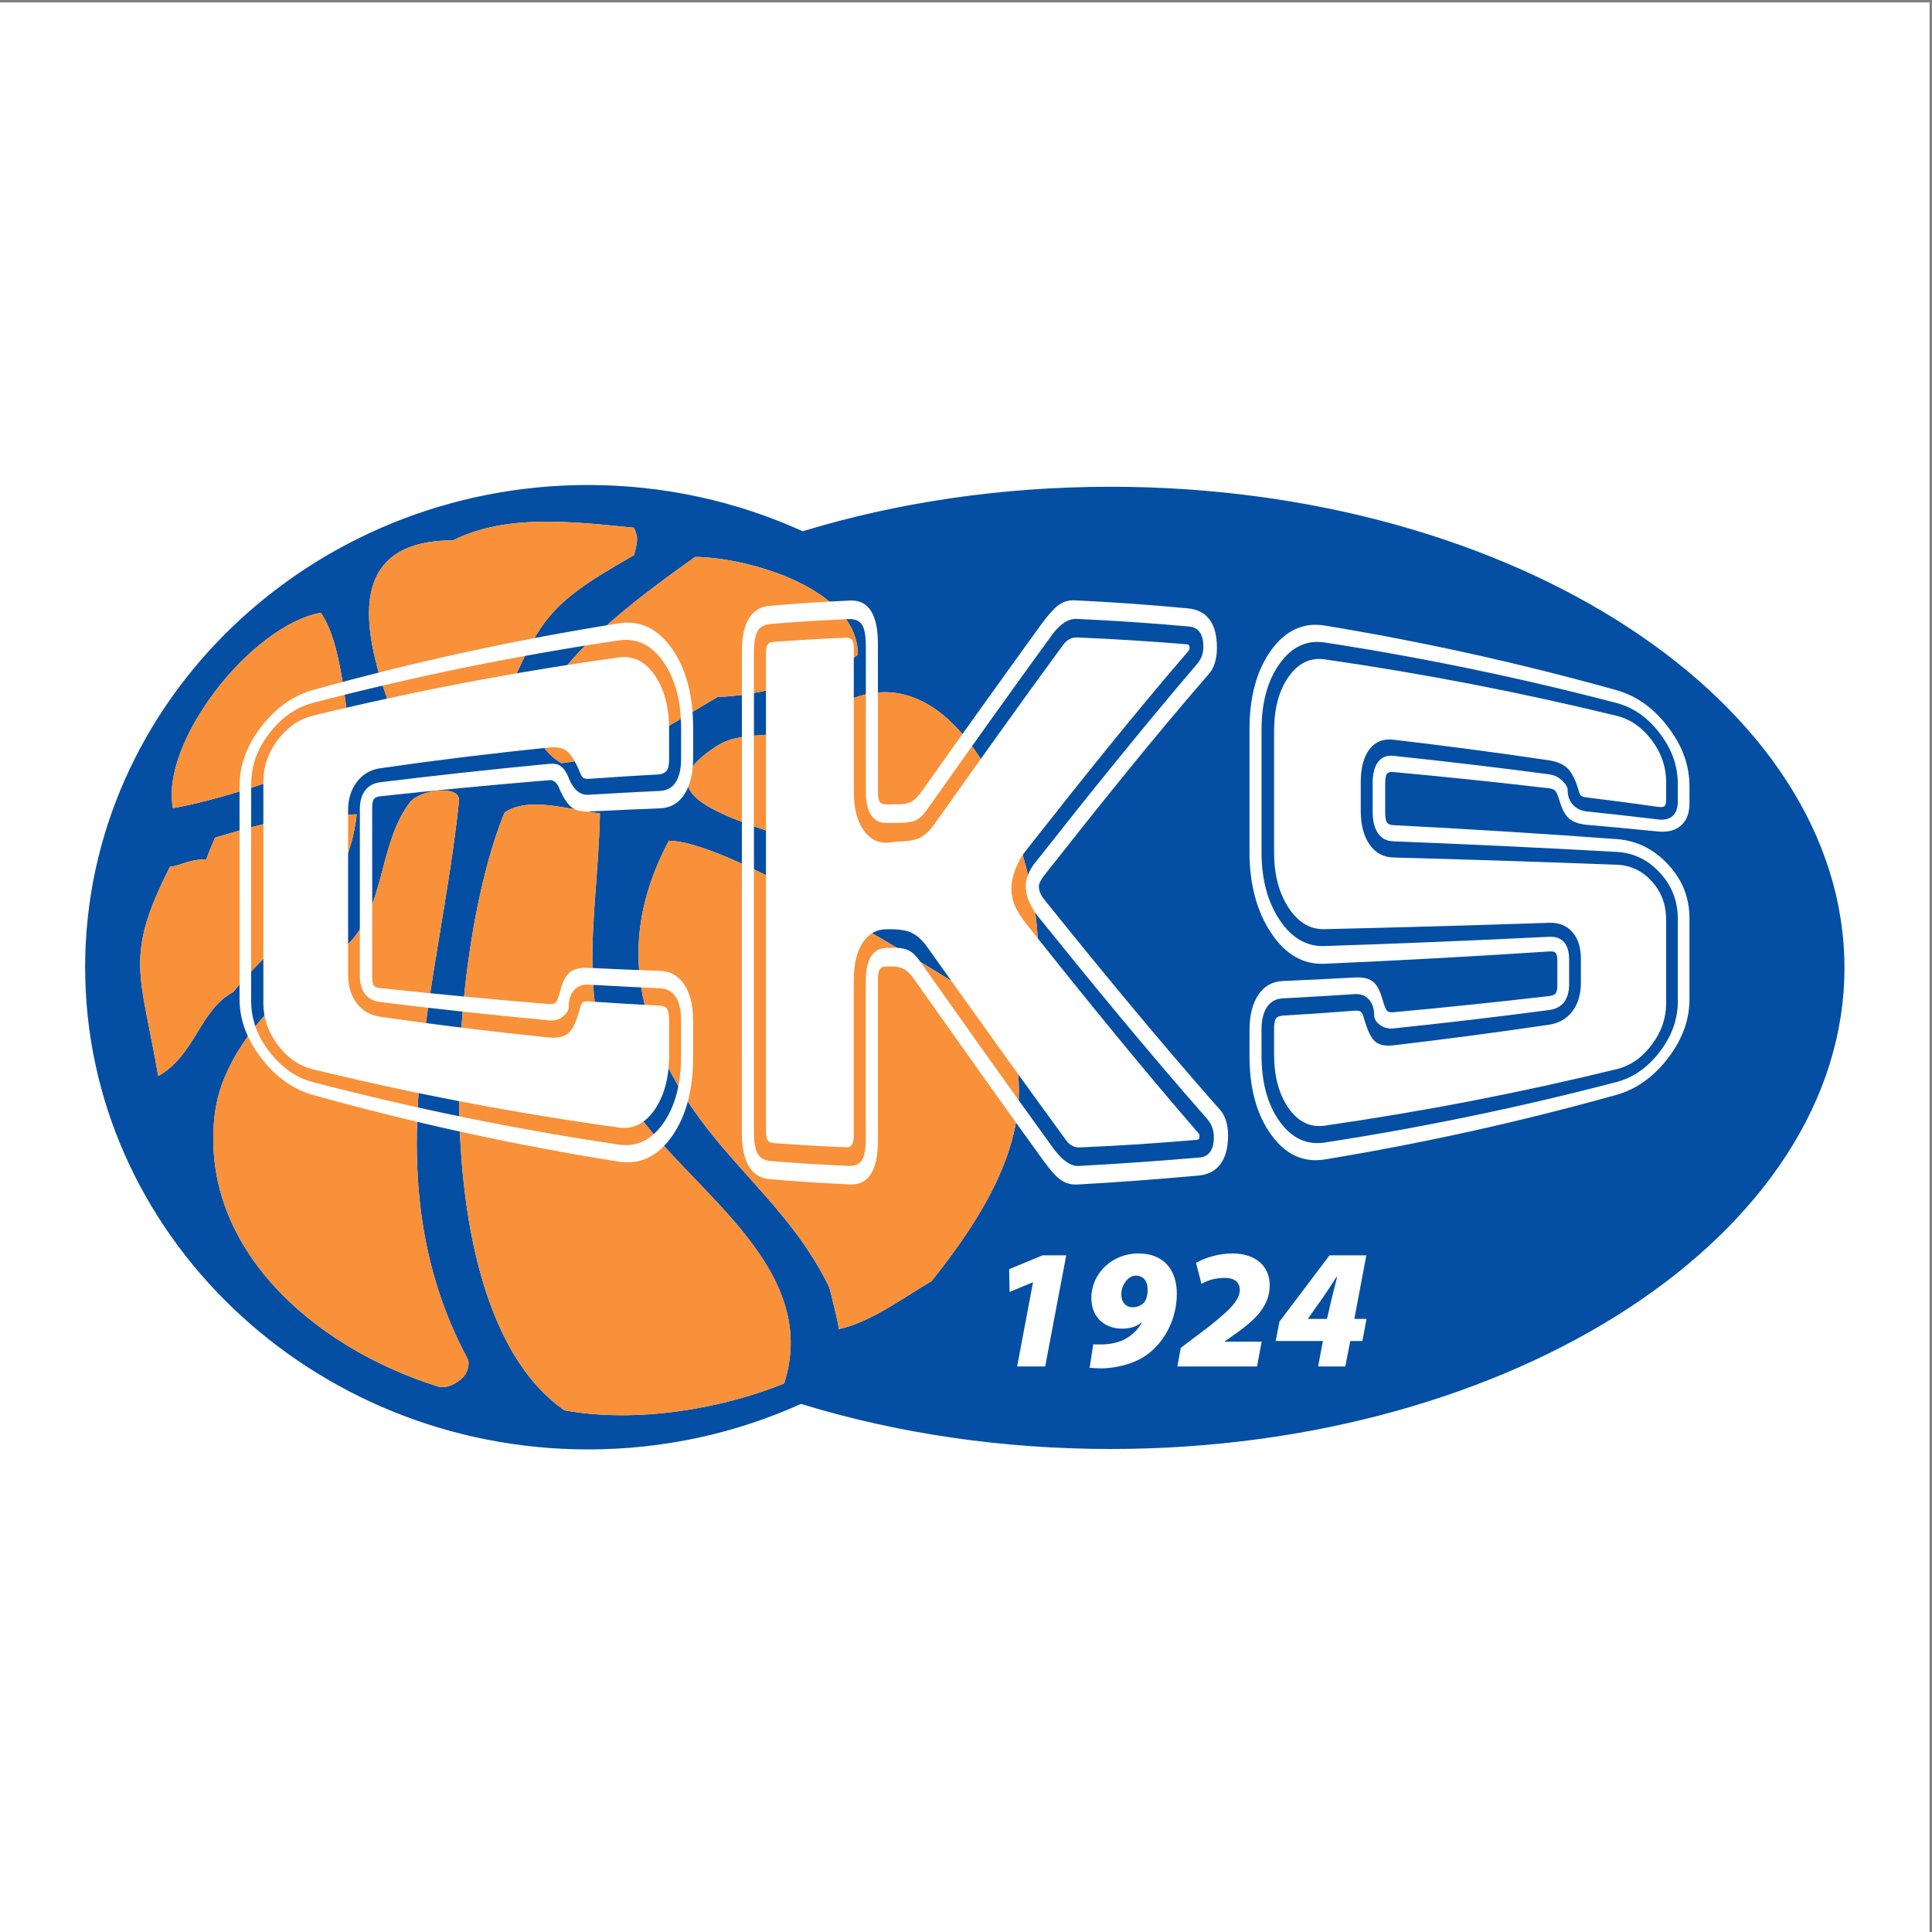
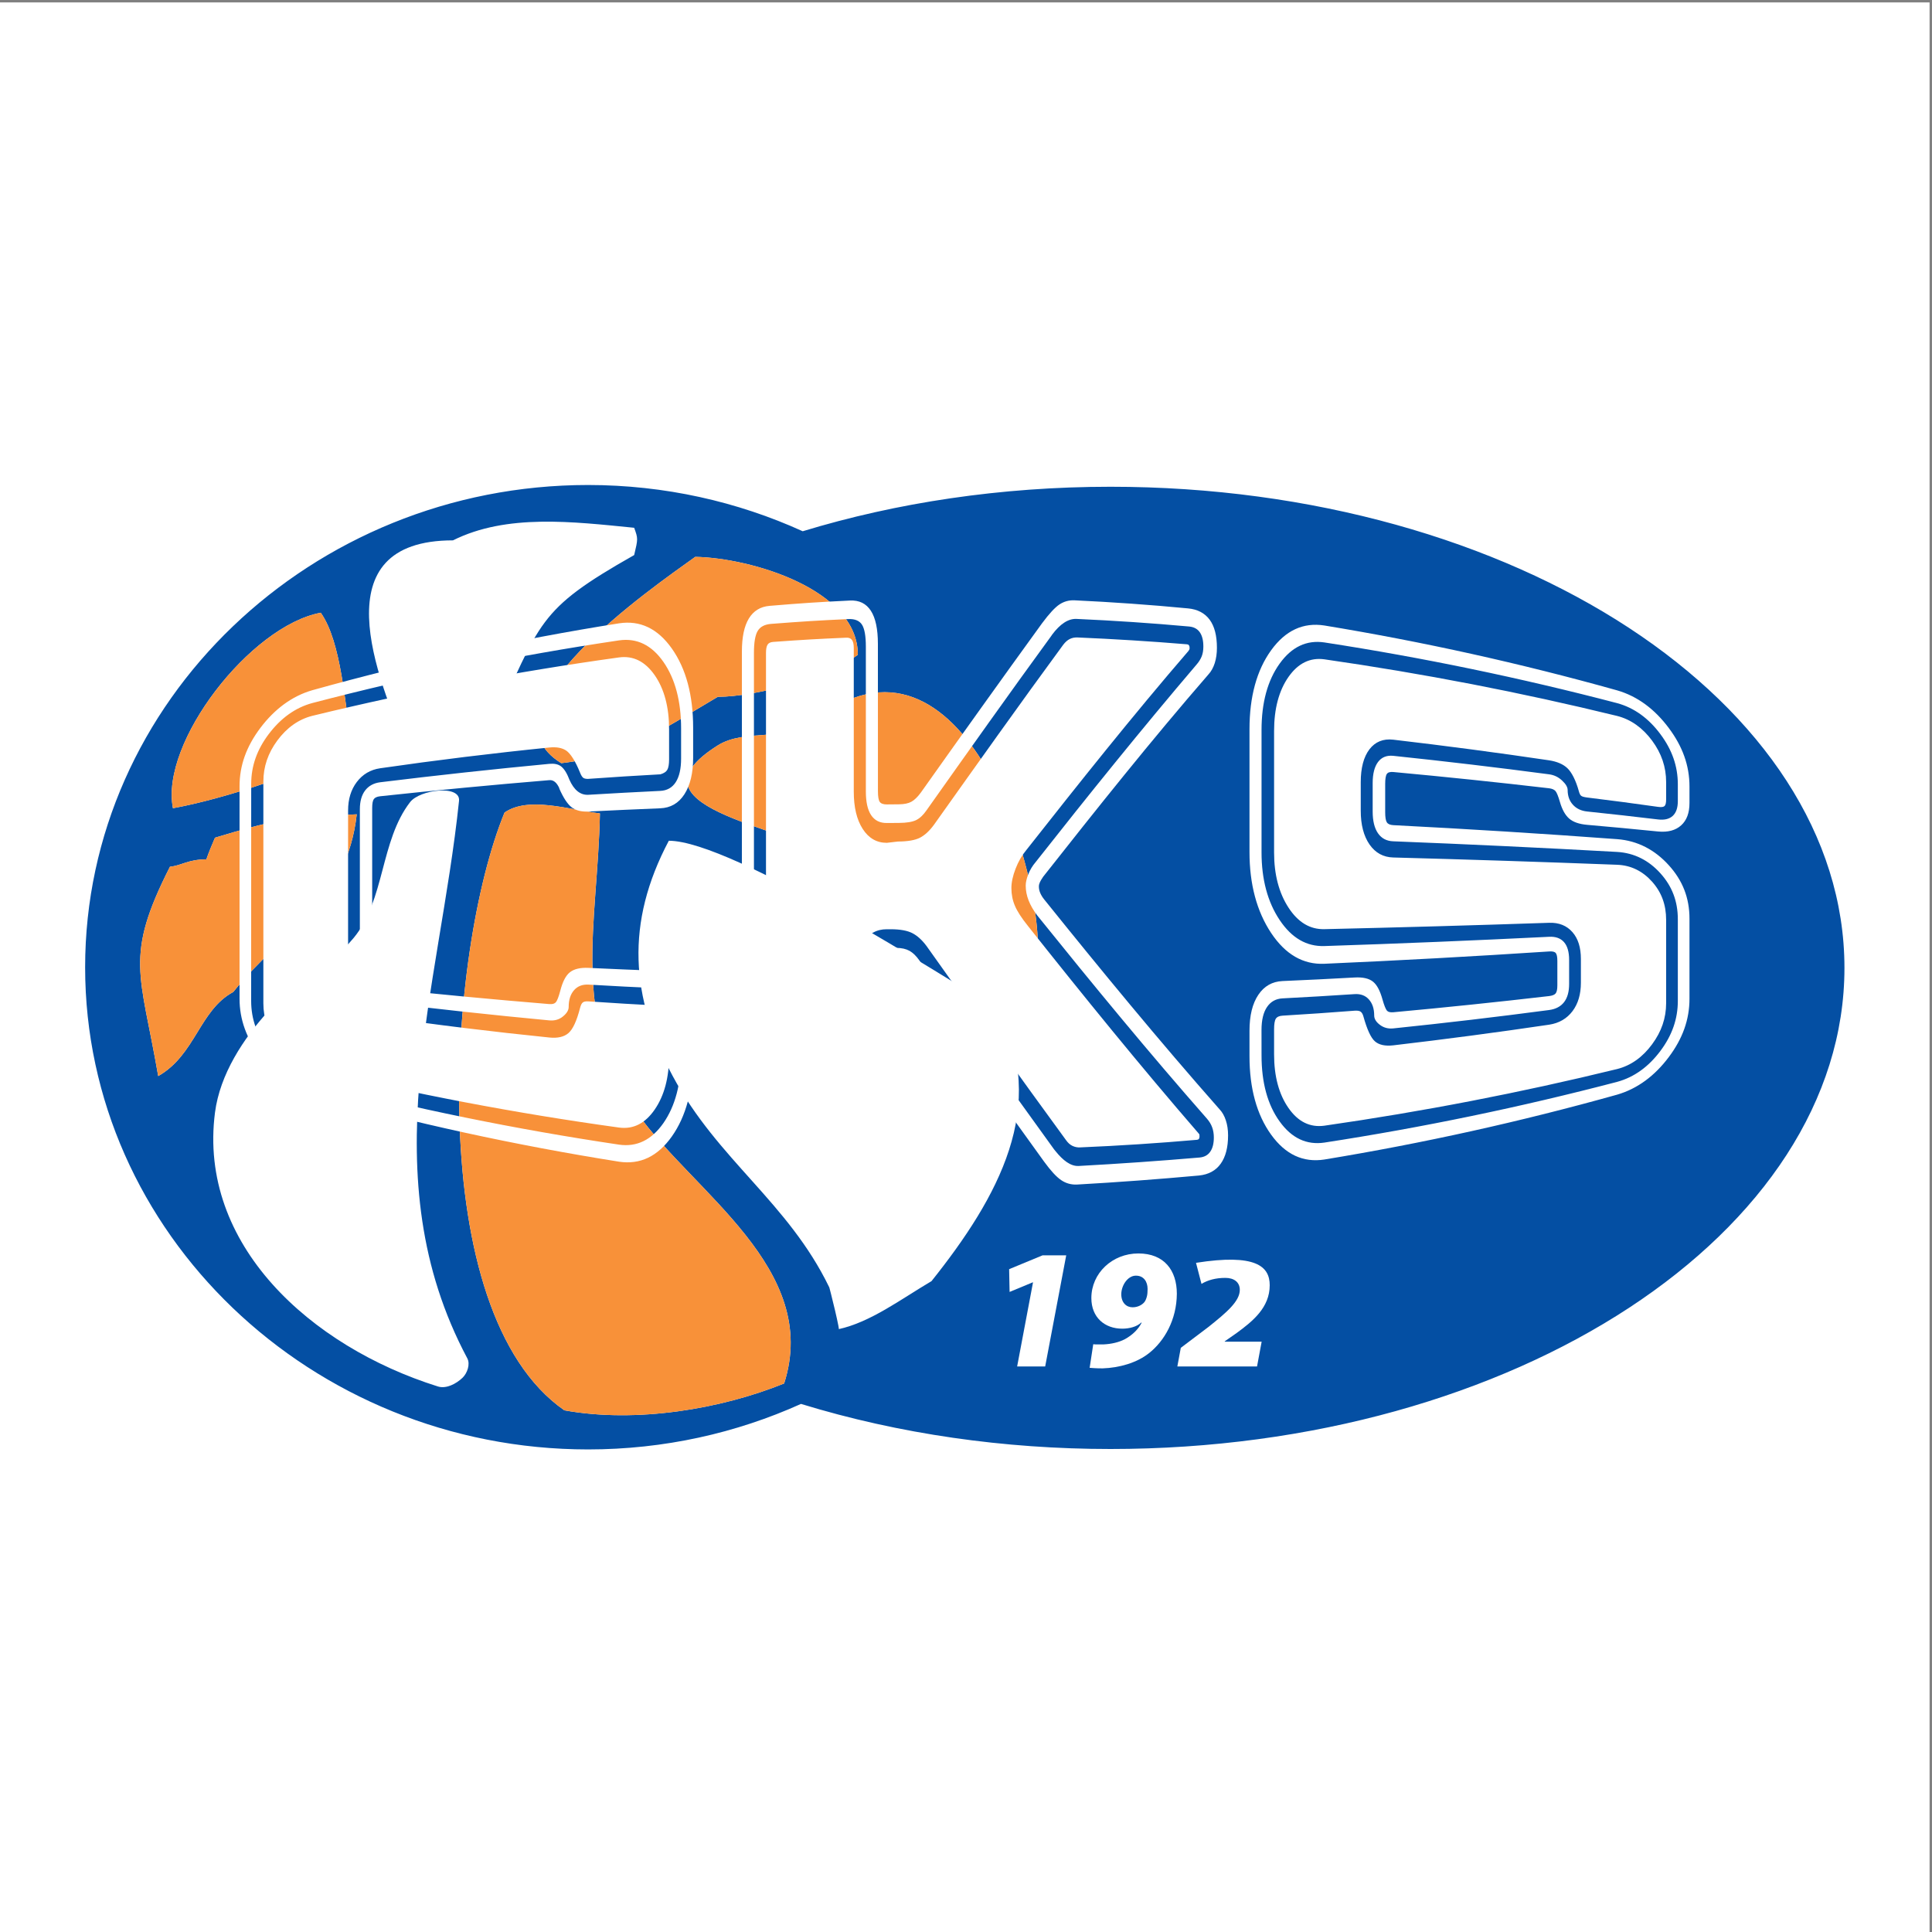
<svg xmlns="http://www.w3.org/2000/svg" width="193pt" height="193pt" viewBox="0 0 193 193" version="1.1">
  <rect x="0" y="0" width="193" height="193" fill="#808080" stroke="none" />
  <g id="surface1">
    <path style=" stroke:none;fill-rule:evenodd;fill:rgb(100%,100%,100%);fill-opacity:1;" d="M 0 0.242 L 192.758 0.242 L 192.758 193 L 0 193 L 0 0.242 " />
    <path style=" stroke:none;fill-rule:nonzero;fill:rgb(1.599%,31%,63.899%);fill-opacity:1;" d="M 103.578 96.676 C 103.461 97.508 101.902 97.676 101.195 97.281 C 90.516 91.32 91.406 89.863 83.789 85.762 C 77.66 82.469 62.098 80.516 71.707 74.461 C 74.453 72.73 78.645 74.168 81.32 72.035 C 96.121 60.246 104.797 87.785 103.578 96.676 Z M 93.055 127.98 C 89.98 129.797 86.949 132.094 83.746 132.785 C 84.078 133.449 82.836 128.492 82.836 128.59 C 78.719 120.102 71.703 115.883 67.203 107.496 C 62.969 99.609 62.465 92.203 66.812 83.988 C 73.18 83.988 94.703 97.844 99.68 100.832 C 104.832 110.441 99.723 119.625 93.055 127.98 Z M 78.332 138.203 C 72.043 140.75 63.602 142.191 56.379 140.887 C 42.176 131.012 44.688 95.074 50.402 81.172 C 52.785 79.523 56.77 80.871 59.93 81.258 C 59.711 92.301 56.934 101.691 63.609 111.137 C 69.25 119.117 82.012 126.727 78.332 138.203 Z M 46.203 137.637 C 45.578 138.234 44.57 138.77 43.734 138.5 C 31.008 134.504 19.77 124.324 21.477 111.137 C 21.973 107.316 24.301 103.75 26.891 100.918 C 29.48 98.078 32.777 96.777 35.336 93.688 C 38.465 89.898 37.977 84.004 40.965 80.133 C 41.941 78.863 46.027 78.367 45.855 80.004 C 43.879 98.945 36.992 117.5 46.68 135.688 C 46.996 136.281 46.68 137.18 46.203 137.637 Z M 15.805 107.496 C 14.031 97.195 12.387 95.633 16.977 86.586 C 18.188 86.453 18.793 85.848 20.613 85.848 C 20.871 85.113 21.176 84.379 21.477 83.684 C 27.109 81.996 28.535 81.648 35.637 81.348 C 34.645 90.18 28.578 92.559 23.297 99.098 C 19.918 100.918 19.531 105.375 15.805 107.496 Z M 32.043 61.211 C 34.121 64.156 34.426 70.348 35.16 74.461 C 30.742 77.102 22.301 79.828 17.277 80.738 C 15.98 74.16 25.027 62.508 32.043 61.211 Z M 45.25 53.98 C 50.621 51.297 57.246 52.117 63.352 52.723 C 63.742 53.805 63.742 53.805 63.352 55.449 C 53.562 60.992 54.082 62.078 49.148 72.645 C 45.984 75.152 41.156 75.996 40.746 75.023 C 37.609 67.578 32.043 53.98 45.25 53.98 Z M 85.695 65.41 C 82.578 67.707 75.473 69.609 71.707 69.609 C 65.816 73.074 62.613 75.461 56.074 76.238 C 47.324 70.887 65.297 58.629 69.453 55.629 C 74.934 55.723 85.695 58.832 85.695 65.41 Z M 110.934 48.625 C 99.961 48.625 89.547 50.219 80.188 53.07 C 73.676 50.113 66.41 48.453 58.75 48.449 C 31.074 48.449 8.504 70.09 8.504 96.625 C 8.504 123.156 31.074 144.793 58.75 144.793 C 66.344 144.793 73.551 143.16 80.016 140.246 C 89.844 143.262 100.359 144.75 110.93 144.75 C 151.316 144.75 184.254 123.16 184.254 96.688 C 184.254 70.215 151.316 48.625 110.934 48.625 " />
    <path style=" stroke:none;fill-rule:nonzero;fill:rgb(96.899%,56.898%,22.4%);fill-opacity:1;" d="M 59.93 81.258 C 56.77 80.871 52.785 79.523 50.402 81.172 C 44.688 95.074 42.176 131.012 56.379 140.887 C 63.602 142.191 72.043 140.75 78.332 138.203 C 82.012 126.727 69.25 119.117 63.609 111.137 C 56.934 101.691 59.711 92.301 59.93 81.258 " />
-     <path style=" stroke:none;fill-rule:nonzero;fill:rgb(96.899%,56.898%,22.4%);fill-opacity:1;" d="M 45.855 80.004 C 46.027 78.367 41.941 78.863 40.965 80.133 C 37.977 84.004 38.465 89.898 35.336 93.688 C 32.777 96.777 29.48 98.078 26.891 100.918 C 24.301 103.75 21.973 107.316 21.477 111.137 C 19.77 124.324 31.008 134.504 43.734 138.5 C 44.57 138.77 45.578 138.234 46.203 137.637 C 46.68 137.18 46.996 136.281 46.68 135.688 C 36.992 117.5 43.879 98.945 45.855 80.004 " />
-     <path style=" stroke:none;fill-rule:nonzero;fill:rgb(96.899%,56.898%,22.4%);fill-opacity:1;" d="M 66.812 83.988 C 62.465 92.203 62.969 99.609 67.203 107.496 C 71.703 115.883 78.719 120.102 82.836 128.59 C 82.836 128.492 84.078 133.449 83.746 132.785 C 86.949 132.094 89.98 129.797 93.055 127.98 C 99.723 119.625 104.832 110.441 99.68 100.832 C 94.703 97.844 73.18 83.988 66.812 83.988 " />
    <path style=" stroke:none;fill-rule:nonzero;fill:rgb(96.899%,56.898%,22.4%);fill-opacity:1;" d="M 23.297 99.098 C 28.578 92.559 34.645 90.18 35.637 81.348 C 28.535 81.648 27.109 81.996 21.477 83.684 C 21.176 84.379 20.871 85.113 20.613 85.848 C 18.793 85.848 18.188 86.453 16.977 86.586 C 12.387 95.633 14.031 97.195 15.805 107.496 C 19.531 105.375 19.918 100.918 23.297 99.098 " />
    <path style=" stroke:none;fill-rule:nonzero;fill:rgb(96.899%,56.898%,22.4%);fill-opacity:1;" d="M 81.32 72.035 C 78.645 74.168 74.453 72.73 71.707 74.461 C 62.098 80.516 77.66 82.469 83.789 85.762 C 91.406 89.863 90.516 91.32 101.195 97.281 C 101.902 97.676 103.461 97.508 103.578 96.676 C 104.797 87.785 96.121 60.246 81.32 72.035 " />
    <path style=" stroke:none;fill-rule:nonzero;fill:rgb(96.899%,56.898%,22.4%);fill-opacity:1;" d="M 35.16 74.461 C 34.426 70.348 34.121 64.156 32.043 61.211 C 25.027 62.508 15.98 74.16 17.277 80.738 C 22.301 79.828 30.742 77.102 35.16 74.461 " />
    <path style=" stroke:none;fill-rule:nonzero;fill:rgb(96.899%,56.898%,22.4%);fill-opacity:1;" d="M 56.074 76.238 C 62.613 75.461 65.816 73.074 71.707 69.609 C 75.473 69.609 82.578 67.707 85.695 65.41 C 85.695 58.832 74.934 55.723 69.453 55.629 C 65.297 58.629 47.324 70.887 56.074 76.238 " />
-     <path style=" stroke:none;fill-rule:nonzero;fill:rgb(96.899%,56.898%,22.4%);fill-opacity:1;" d="M 49.148 72.645 C 54.082 62.078 53.562 60.992 63.352 55.449 C 63.742 53.805 63.742 53.805 63.352 52.723 C 57.246 52.117 50.621 51.297 45.25 53.98 C 32.043 53.98 37.609 67.578 40.746 75.023 C 41.156 75.996 45.984 75.152 49.148 72.645 " />
    <path style=" stroke:none;fill-rule:nonzero;fill:rgb(100%,100%,100%);fill-opacity:1;" d="M 31.203 71.508 C 41.344 69.039 51.52 67.102 61.855 65.672 C 63.262 65.488 64.441 66.074 65.402 67.449 C 66.359 68.824 66.84 70.641 66.84 72.863 C 66.84 74.062 66.84 74.66 66.84 75.855 C 66.84 76.352 66.777 76.699 66.66 76.902 C 66.539 77.105 66.312 77.254 65.973 77.352 C 63.094 77.512 61.656 77.602 58.785 77.805 C 58.566 77.816 58.395 77.785 58.277 77.711 C 58.16 77.629 58.051 77.453 57.949 77.195 C 57.473 76.008 56.98 75.266 56.566 74.984 C 56.152 74.703 55.594 74.602 54.883 74.672 C 49.234 75.242 43.598 75.934 37.98 76.746 C 37 76.887 36.223 77.355 35.641 78.121 C 35.062 78.887 34.773 79.828 34.773 80.961 C 34.773 86.426 34.773 91.891 34.773 97.352 C 34.773 98.508 35.059 99.453 35.629 100.207 C 36.199 100.961 36.98 101.422 37.98 101.566 C 43.598 102.383 49.234 103.07 54.883 103.645 C 55.711 103.727 56.344 103.582 56.781 103.207 C 57.223 102.832 57.613 101.988 57.949 100.68 C 58.016 100.414 58.105 100.234 58.215 100.145 C 58.324 100.055 58.516 100.016 58.785 100.035 C 61.645 100.227 63.078 100.312 65.949 100.465 C 66.285 100.484 66.52 100.594 66.648 100.793 C 66.773 100.996 66.84 101.355 66.84 101.871 C 66.84 103.301 66.84 104.02 66.84 105.449 C 66.84 107.648 66.359 109.457 65.398 110.848 C 64.441 112.234 63.262 112.824 61.855 112.641 C 51.52 111.215 41.344 109.277 31.203 106.805 C 29.809 106.453 28.645 105.602 27.711 104.336 C 26.777 103.066 26.309 101.715 26.309 100.223 C 26.309 92.848 26.309 85.469 26.309 78.09 C 26.309 76.578 26.777 75.227 27.711 73.965 C 28.645 72.707 29.809 71.859 31.203 71.508 Z M 31.203 70.23 C 29.477 70.695 28.027 71.77 26.852 73.324 C 25.676 74.879 25.094 76.512 25.094 78.316 C 25.094 85.543 25.094 92.77 25.09 99.996 C 25.09 101.801 25.676 103.434 26.852 104.988 C 28.027 106.543 29.477 107.617 31.203 108.086 C 41.332 110.73 51.504 112.809 61.855 114.348 C 63.617 114.594 65.09 113.883 66.27 112.195 C 67.449 110.504 68.039 108.266 68.039 105.539 C 68.039 104.098 68.039 103.379 68.039 101.941 C 68.039 100.926 67.859 100.141 67.504 99.594 C 67.148 99.043 66.629 98.758 65.949 98.727 C 63.078 98.598 61.645 98.523 58.785 98.359 C 58.176 98.328 57.695 98.516 57.34 98.922 C 56.984 99.332 56.809 99.887 56.809 100.594 C 56.809 100.914 56.617 101.23 56.238 101.539 C 55.859 101.852 55.406 101.98 54.883 101.934 C 49.238 101.402 43.609 100.793 37.98 100.102 C 37.309 100.02 36.805 99.746 36.461 99.297 C 36.121 98.848 35.949 98.242 35.949 97.477 C 35.949 91.93 35.949 86.387 35.949 80.84 C 35.949 80.051 36.125 79.43 36.473 78.969 C 36.824 78.508 37.328 78.227 37.98 78.145 C 43.609 77.453 49.238 76.84 54.883 76.305 C 55.355 76.262 55.73 76.336 56.012 76.531 C 56.289 76.73 56.582 77.133 56.809 77.715 C 56.828 77.762 56.852 77.824 56.883 77.895 C 57.336 78.906 57.957 79.445 58.785 79.395 C 61.645 79.227 63.078 79.148 65.949 79.008 C 66.629 78.977 67.148 78.688 67.504 78.137 C 67.859 77.586 68.039 76.797 68.039 75.781 C 68.039 74.578 68.039 73.98 68.039 72.777 C 68.039 70.047 67.449 67.809 66.27 66.117 C 65.09 64.43 63.617 63.723 61.855 63.969 C 51.504 65.504 41.332 67.582 31.203 70.23 Z M 69.242 72.691 C 69.242 73.898 69.242 74.504 69.242 75.711 C 69.242 77.23 68.949 78.445 68.371 79.344 C 67.793 80.242 66.984 80.707 65.949 80.746 C 63.078 80.863 61.645 80.93 58.785 81.07 C 58.074 81.105 57.512 80.961 57.098 80.641 C 56.684 80.32 56.277 79.695 55.871 78.773 C 55.871 78.758 55.871 78.75 55.871 78.734 C 55.617 78.168 55.289 77.902 54.883 77.934 C 49.238 78.402 43.609 78.938 37.98 79.543 C 37.664 79.578 37.449 79.676 37.344 79.828 C 37.234 79.984 37.18 80.281 37.18 80.715 C 37.18 86.344 37.18 91.973 37.18 97.602 C 37.18 98.012 37.23 98.289 37.332 98.434 C 37.43 98.578 37.645 98.668 37.98 98.707 C 43.609 99.309 49.238 99.84 54.883 100.305 C 55.188 100.328 55.402 100.266 55.531 100.117 C 55.656 99.969 55.812 99.578 55.973 98.961 C 56.199 98.09 56.508 97.465 56.922 97.133 C 57.336 96.801 57.957 96.648 58.785 96.688 C 61.645 96.82 63.078 96.879 65.949 96.988 C 66.984 97.027 67.793 97.488 68.371 98.383 C 68.949 99.281 69.242 100.492 69.242 102.008 C 69.242 103.453 69.242 104.176 69.242 105.621 C 69.242 108.863 68.531 111.527 67.113 113.531 C 65.695 115.531 63.941 116.359 61.855 116.051 C 51.484 114.406 41.32 112.188 31.203 109.363 C 29.145 108.77 27.418 107.453 26.02 105.598 C 24.625 103.742 23.93 101.848 23.93 99.773 C 23.93 92.695 23.93 85.617 23.93 78.539 C 23.93 76.449 24.625 74.551 26.02 72.703 C 27.418 70.855 29.145 69.543 31.203 68.949 C 41.32 66.129 51.484 63.91 61.855 62.266 C 63.941 61.953 65.695 62.781 67.113 64.785 C 68.531 66.789 69.242 69.453 69.242 72.691 " />
    <path style=" stroke:none;fill-rule:nonzero;fill:rgb(100%,100%,100%);fill-opacity:1;" d="M 85.289 79.082 C 85.289 80.645 85.586 81.887 86.184 82.812 C 86.781 83.738 87.586 84.199 88.594 84.195 C 89.035 84.145 89.254 84.117 89.695 84.066 C 90.68 84.062 91.418 83.934 91.902 83.684 C 92.387 83.434 92.852 83.004 93.297 82.395 C 97.574 76.379 101.844 70.355 106.215 64.406 C 106.418 64.141 106.633 63.949 106.863 63.836 C 107.094 63.719 107.355 63.668 107.645 63.68 C 111.293 63.836 114.941 64.062 118.578 64.363 C 118.664 64.371 118.727 64.402 118.77 64.461 C 118.812 64.52 118.836 64.598 118.836 64.707 C 118.836 64.785 118.828 64.84 118.82 64.867 C 118.812 64.891 118.781 64.941 118.73 65.02 C 113.141 71.5 107.812 78.203 102.516 84.93 C 102.082 85.449 101.73 86.066 101.453 86.781 C 101.176 87.496 101.035 88.141 101.035 88.715 C 101.035 89.348 101.152 89.941 101.387 90.488 C 101.617 91.035 102.055 91.711 102.691 92.504 C 108.25 99.512 113.875 106.449 119.727 113.211 C 119.777 113.262 119.809 113.305 119.816 113.344 C 119.824 113.383 119.828 113.445 119.828 113.523 C 119.828 113.629 119.809 113.711 119.766 113.77 C 119.723 113.824 119.66 113.855 119.574 113.863 C 115.688 114.203 111.797 114.457 107.898 114.621 C 107.629 114.637 107.371 114.582 107.133 114.469 C 106.895 114.355 106.68 114.164 106.492 113.895 C 101.793 107.469 97.168 100.988 92.555 94.5 C 92.113 93.906 91.645 93.48 91.148 93.223 C 90.656 92.965 89.938 92.832 89.004 92.828 C 88.84 92.828 88.758 92.828 88.594 92.828 C 87.57 92.824 86.762 93.277 86.172 94.184 C 85.582 95.094 85.285 96.332 85.285 97.91 C 85.285 103.09 85.285 108.27 85.285 113.449 C 85.285 113.859 85.227 114.16 85.105 114.348 C 84.988 114.535 84.801 114.621 84.543 114.609 C 81.617 114.48 80.156 114.398 77.234 114.188 C 76.98 114.172 76.797 114.07 76.684 113.887 C 76.574 113.703 76.52 113.398 76.52 112.965 C 76.52 97.051 76.52 81.137 76.52 65.223 C 76.52 64.848 76.57 64.578 76.672 64.406 C 76.777 64.238 76.961 64.145 77.238 64.125 C 80.156 63.914 81.617 63.828 84.543 63.703 C 84.801 63.691 84.988 63.766 85.105 63.926 C 85.227 64.086 85.289 64.355 85.289 64.738 C 85.289 69.52 85.289 74.301 85.289 79.082 Z M 77.031 62.324 C 76.383 62.375 75.934 62.613 75.688 63.035 C 75.438 63.457 75.316 64.188 75.316 65.23 C 75.316 81.168 75.316 97.102 75.316 113.039 C 75.316 114.086 75.438 114.824 75.688 115.258 C 75.934 115.695 76.383 115.941 77.031 115.988 C 80.117 116.23 81.66 116.324 84.746 116.469 C 85.398 116.5 85.852 116.305 86.109 115.891 C 86.363 115.473 86.492 114.73 86.492 113.66 C 86.492 108.414 86.492 103.172 86.492 97.926 C 86.492 96.883 86.668 96.086 87.02 95.539 C 87.367 94.996 87.887 94.707 88.57 94.684 C 88.957 94.688 89.152 94.688 89.539 94.691 C 90.066 94.691 90.508 94.793 90.855 94.984 C 91.203 95.18 91.531 95.5 91.84 95.941 C 96.297 102.25 100.758 108.551 105.289 114.805 C 105.309 114.832 105.355 114.887 105.418 114.965 C 106.195 115.938 106.961 116.512 107.746 116.477 C 111.785 116.258 115.801 115.977 119.828 115.633 C 120.305 115.59 120.664 115.395 120.898 115.051 C 121.137 114.715 121.258 114.238 121.258 113.629 C 121.258 113.262 121.203 112.922 121.09 112.613 C 120.98 112.309 120.805 112.02 120.566 111.746 C 114.738 105.117 109.141 98.309 103.605 91.434 C 103.23 90.938 102.949 90.445 102.754 89.953 C 102.562 89.457 102.465 88.965 102.465 88.469 C 102.465 88.141 102.555 87.758 102.73 87.316 C 102.906 86.879 103.148 86.48 103.453 86.125 C 108.703 79.457 114.02 72.855 119.523 66.398 C 119.762 66.125 119.934 65.848 120.047 65.566 C 120.156 65.285 120.211 64.957 120.211 64.586 C 120.211 63.977 120.094 63.504 119.855 63.16 C 119.617 62.82 119.262 62.629 118.785 62.586 C 115.043 62.246 111.297 61.996 107.543 61.828 C 106.723 61.789 105.906 62.32 105.086 63.422 C 105.066 63.453 105.055 63.469 105.035 63.504 C 100.82 69.277 96.688 75.113 92.555 80.949 C 92.23 81.422 91.883 81.746 91.508 81.93 C 91.133 82.109 90.562 82.203 89.797 82.207 C 89.316 82.211 89.074 82.211 88.594 82.215 C 87.895 82.223 87.371 81.957 87.02 81.426 C 86.668 80.895 86.496 80.105 86.496 79.062 C 86.492 74.246 86.496 69.43 86.496 64.609 C 86.496 63.543 86.367 62.805 86.109 62.402 C 85.852 62.004 85.398 61.816 84.75 61.844 C 81.66 61.988 80.117 62.086 77.031 62.324 Z M 88.594 80.359 C 89.074 80.352 89.316 80.352 89.797 80.348 C 90.324 80.344 90.742 80.258 91.047 80.09 C 91.352 79.922 91.668 79.613 91.992 79.172 C 96 73.52 100.02 67.883 104.09 62.273 C 104.805 61.309 105.391 60.676 105.84 60.379 C 106.293 60.082 106.793 59.945 107.34 59.969 C 111.125 60.148 114.906 60.414 118.68 60.777 C 119.637 60.867 120.355 61.25 120.84 61.906 C 121.324 62.562 121.566 63.496 121.566 64.711 C 121.566 65.266 121.496 65.773 121.352 66.234 C 121.203 66.695 120.996 67.074 120.723 67.367 C 115.008 73.949 109.582 80.766 104.191 87.605 C 104.176 87.637 104.156 87.664 104.141 87.691 C 103.934 87.984 103.781 88.277 103.781 88.555 C 103.781 88.773 103.824 88.988 103.91 89.191 C 103.996 89.395 104.121 89.609 104.293 89.828 C 110.008 96.938 115.789 103.969 121.824 110.809 C 122.102 111.102 122.312 111.473 122.457 111.918 C 122.605 112.363 122.68 112.863 122.68 113.414 C 122.68 114.621 122.434 115.566 121.945 116.25 C 121.461 116.934 120.734 117.332 119.777 117.43 C 115.715 117.801 111.664 118.102 107.594 118.332 C 107.012 118.359 106.484 118.215 106.008 117.891 C 105.527 117.566 104.961 116.949 104.293 116.031 C 99.902 109.961 95.574 103.844 91.25 97.723 C 90.926 97.277 90.613 96.973 90.305 96.805 C 90 96.637 89.598 96.551 89.105 96.547 C 88.902 96.543 88.801 96.543 88.594 96.543 C 88.238 96.539 88 96.633 87.879 96.824 C 87.762 97.02 87.699 97.391 87.699 97.941 C 87.699 103.277 87.699 108.609 87.699 113.945 C 87.699 115.434 87.465 116.547 86.996 117.281 C 86.523 118.02 85.828 118.367 84.902 118.32 C 81.691 118.164 80.086 118.059 76.879 117.793 C 75.965 117.715 75.273 117.285 74.809 116.508 C 74.344 115.734 74.109 114.625 74.109 113.188 C 74.109 97.152 74.113 81.117 74.113 65.086 C 74.113 63.648 74.344 62.547 74.809 61.785 C 75.273 61.023 75.965 60.598 76.879 60.523 C 80.086 60.254 81.691 60.148 84.902 59.992 C 85.828 59.945 86.523 60.285 86.996 61.012 C 87.465 61.734 87.699 62.84 87.699 64.324 C 87.699 69.23 87.699 74.141 87.703 79.047 C 87.703 79.57 87.762 79.922 87.879 80.098 C 88 80.273 88.238 80.363 88.594 80.359 " />
    <path style=" stroke:none;fill-rule:nonzero;fill:rgb(100%,100%,100%);fill-opacity:1;" d="M 132.297 92.82 C 130.871 92.852 129.676 92.145 128.719 90.672 C 127.758 89.199 127.277 87.352 127.277 85.168 C 127.277 81.121 127.277 77.07 127.277 73.023 C 127.277 70.801 127.758 68.988 128.719 67.617 C 129.68 66.25 130.871 65.672 132.297 65.863 C 142.156 67.281 151.871 69.156 161.547 71.52 C 162.941 71.875 164.105 72.727 165.039 73.988 C 165.977 75.258 166.441 76.617 166.441 78.133 C 166.441 78.82 166.441 79.16 166.441 79.848 C 166.441 80.199 166.391 80.422 166.281 80.523 C 166.176 80.621 165.953 80.648 165.625 80.602 C 162.805 80.207 161.391 80.02 158.551 79.668 C 158.234 79.629 158.031 79.57 157.941 79.488 C 157.848 79.41 157.781 79.258 157.727 79.059 C 157.422 77.941 156.996 77.137 156.578 76.742 C 156.164 76.344 155.551 76.078 154.75 75.953 C 149.566 75.184 144.387 74.5 139.18 73.891 C 138.176 73.777 137.383 74.098 136.801 74.855 C 136.223 75.617 135.934 76.715 135.934 78.133 C 135.934 79.281 135.934 79.852 135.934 81 C 135.934 82.391 136.227 83.516 136.812 84.363 C 137.402 85.207 138.191 85.633 139.18 85.66 C 146.637 85.859 154.094 86.102 161.547 86.387 C 162.941 86.441 164.105 87.031 165.039 88.078 C 165.977 89.129 166.441 90.375 166.441 91.887 C 166.441 95.215 166.441 96.879 166.441 100.207 C 166.441 101.703 165.977 103.051 165.039 104.32 C 164.105 105.59 162.941 106.441 161.547 106.793 C 151.871 109.16 142.156 111.035 132.297 112.453 C 130.871 112.645 129.676 112.066 128.719 110.691 C 127.758 109.316 127.277 107.516 127.277 105.328 C 127.277 104.324 127.277 103.824 127.277 102.82 C 127.277 102.297 127.336 101.945 127.453 101.762 C 127.574 101.582 127.797 101.48 128.117 101.461 C 131.004 101.285 132.445 101.184 135.32 100.965 C 135.605 100.945 135.809 100.977 135.926 101.066 C 136.047 101.152 136.141 101.316 136.203 101.551 C 136.566 102.84 136.941 103.676 137.355 104.031 C 137.766 104.387 138.375 104.516 139.18 104.426 C 144.383 103.816 149.566 103.133 154.75 102.363 C 155.754 102.211 156.531 101.75 157.09 101.008 C 157.648 100.266 157.926 99.324 157.926 98.156 C 157.926 97.215 157.926 96.742 157.926 95.801 C 157.926 94.645 157.645 93.758 157.078 93.113 C 156.512 92.469 155.734 92.148 154.75 92.184 C 147.266 92.438 139.781 92.648 132.297 92.82 Z M 132.297 94.508 C 139.785 94.262 147.27 93.953 154.75 93.582 C 155.398 93.547 155.898 93.727 156.238 94.113 C 156.578 94.5 156.75 95.09 156.75 95.898 C 156.75 96.855 156.75 97.336 156.75 98.293 C 156.75 99.07 156.582 99.672 156.25 100.105 C 155.918 100.539 155.418 100.809 154.75 100.898 C 149.566 101.586 144.383 102.195 139.18 102.734 C 138.672 102.785 138.23 102.668 137.848 102.379 C 137.469 102.094 137.277 101.781 137.277 101.445 C 137.277 100.773 137.102 100.238 136.75 99.844 C 136.402 99.449 135.922 99.27 135.32 99.309 C 132.445 99.496 131.008 99.582 128.117 99.734 C 127.453 99.77 126.938 100.055 126.57 100.598 C 126.203 101.137 126.02 101.906 126.02 102.898 C 126.02 103.91 126.023 104.418 126.023 105.426 C 126.023 108.145 126.625 110.367 127.836 112.035 C 129.039 113.707 130.531 114.398 132.297 114.141 C 142.172 112.621 151.883 110.605 161.547 108.074 C 163.273 107.605 164.715 106.531 165.871 104.98 C 167.031 103.43 167.609 101.797 167.609 99.988 C 167.609 96.727 167.609 95.094 167.609 91.832 C 167.609 90.023 167.031 88.531 165.871 87.242 C 164.715 85.957 163.273 85.207 161.547 85.105 C 154.094 84.688 146.641 84.336 139.18 84.043 C 138.523 84.02 138.016 83.758 137.66 83.246 C 137.305 82.738 137.125 82.008 137.125 81.062 C 137.125 79.926 137.125 79.359 137.125 78.223 C 137.125 77.301 137.305 76.594 137.66 76.121 C 138.016 75.645 138.523 75.441 139.18 75.504 C 144.383 76.051 149.566 76.664 154.75 77.352 C 155.25 77.418 155.684 77.629 156.051 77.977 C 156.418 78.32 156.602 78.633 156.602 78.914 C 156.602 79.504 156.773 79.996 157.125 80.387 C 157.477 80.777 157.953 81.004 158.551 81.066 C 161.391 81.367 162.805 81.523 165.625 81.859 C 166.27 81.938 166.762 81.816 167.102 81.504 C 167.438 81.191 167.609 80.703 167.609 80.031 C 167.609 79.359 167.609 79.023 167.609 78.352 C 167.609 76.535 167.031 74.898 165.871 73.344 C 164.715 71.785 163.273 70.711 161.547 70.242 C 151.883 67.711 142.172 65.695 132.297 64.176 C 130.531 63.918 129.043 64.613 127.836 66.289 C 126.625 67.969 126.023 70.199 126.023 72.926 C 126.023 77 126.023 81.07 126.023 85.145 C 126.023 87.832 126.625 90.105 127.836 91.91 C 129.043 93.715 130.531 94.562 132.297 94.508 Z M 132.297 96.277 C 130.191 96.367 128.418 95.359 126.98 93.199 C 125.543 91.035 124.82 88.32 124.82 85.121 C 124.82 81.027 124.82 76.934 124.82 72.84 C 124.82 69.602 125.543 66.949 126.98 64.961 C 128.418 62.969 130.191 62.16 132.297 62.484 C 142.188 64.113 151.895 66.262 161.547 68.965 C 163.605 69.559 165.324 70.871 166.703 72.723 C 168.086 74.57 168.773 76.473 168.773 78.57 C 168.773 79.23 168.773 79.559 168.773 80.215 C 168.773 81.211 168.496 81.949 167.941 82.449 C 167.391 82.949 166.617 83.16 165.625 83.062 C 162.805 82.781 161.391 82.648 158.551 82.398 C 157.754 82.328 157.152 82.121 156.754 81.773 C 156.352 81.422 156.047 80.863 155.828 80.105 C 155.664 79.539 155.516 79.176 155.391 79.027 C 155.262 78.879 155.051 78.785 154.75 78.746 C 149.566 78.141 144.379 77.602 139.18 77.121 C 138.863 77.094 138.648 77.156 138.539 77.316 C 138.43 77.477 138.375 77.812 138.375 78.316 C 138.375 79.441 138.375 80.008 138.375 81.133 C 138.375 81.637 138.43 81.977 138.539 82.145 C 138.648 82.32 138.863 82.41 139.18 82.43 C 146.645 82.812 154.098 83.277 161.547 83.828 C 163.605 83.984 165.324 84.906 166.703 86.43 C 168.086 87.953 168.773 89.688 168.773 91.777 C 168.773 94.973 168.773 96.57 168.773 99.77 C 168.773 101.859 168.086 103.762 166.703 105.602 C 165.324 107.445 163.605 108.754 161.547 109.352 C 151.895 112.055 142.188 114.203 132.297 115.832 C 130.191 116.156 128.418 115.344 126.98 113.348 C 125.543 111.355 124.82 108.715 124.82 105.516 C 124.82 104.5 124.82 103.992 124.82 102.973 C 124.82 101.453 125.113 100.254 125.703 99.379 C 126.289 98.504 127.098 98.051 128.117 98.004 C 131.004 97.879 132.445 97.805 135.32 97.648 C 136.145 97.602 136.762 97.742 137.164 98.07 C 137.566 98.395 137.867 98.992 138.098 99.816 C 138.27 100.441 138.434 100.828 138.551 100.961 C 138.668 101.094 138.879 101.145 139.18 101.121 C 144.379 100.645 149.566 100.105 154.75 99.504 C 155.082 99.465 155.301 99.371 155.41 99.23 C 155.52 99.086 155.574 98.82 155.574 98.426 C 155.574 97.453 155.574 96.969 155.574 95.996 C 155.574 95.59 155.52 95.324 155.41 95.199 C 155.305 95.074 155.082 95.023 154.75 95.047 C 147.27 95.539 139.785 95.949 132.297 96.277 " />
    <path style=" stroke:none;fill-rule:nonzero;fill:rgb(100%,100%,100%);fill-opacity:1;" d="M 103.195 128.102 L 103.164 128.102 L 100.855 129.059 L 100.809 126.785 L 104.152 125.402 L 106.512 125.402 L 104.41 136.504 L 101.609 136.504 L 103.195 128.102 " />
    <path style=" stroke:none;fill-rule:nonzero;fill:rgb(100%,100%,100%);fill-opacity:1;" d="M 113.465 127.434 C 112.66 127.434 112.012 128.406 112.012 129.297 C 112.012 130.117 112.508 130.594 113.141 130.594 C 113.703 130.594 114.113 130.32 114.301 130.098 C 114.402 129.98 114.488 129.809 114.559 129.551 C 114.625 129.348 114.641 129.004 114.641 128.766 C 114.641 128.031 114.25 127.434 113.48 127.434 Z M 109.211 134.285 C 109.484 134.316 109.758 134.301 110.254 134.301 C 111.004 134.266 111.758 134.098 112.355 133.789 C 113.176 133.344 113.738 132.746 114.047 132.133 L 114.012 132.113 C 113.566 132.543 112.797 132.73 112.113 132.73 C 110.371 132.73 109.023 131.621 109.023 129.672 C 109.023 127.195 111.105 125.215 113.719 125.215 C 116.301 125.215 117.562 126.906 117.562 129.242 C 117.547 131.84 116.316 133.977 114.762 135.191 C 113.551 136.145 111.809 136.641 110.152 136.695 C 109.449 136.695 109.16 136.66 108.852 136.641 L 109.211 134.285 " />
-     <path style=" stroke:none;fill-rule:nonzero;fill:rgb(100%,100%,100%);fill-opacity:1;" d="M 117.613 136.504 L 117.957 134.645 L 120.672 132.594 C 122.57 131.09 123.852 129.98 123.852 128.852 C 123.852 128.082 123.27 127.656 122.414 127.656 C 121.426 127.656 120.656 127.879 120.023 128.254 L 119.477 126.152 C 120.418 125.625 121.766 125.215 123.133 125.215 C 125.438 125.215 126.84 126.496 126.84 128.391 C 126.84 130.609 125.164 131.977 123.523 133.172 L 122.348 133.992 L 122.348 134.027 L 126.035 134.027 L 125.574 136.504 L 117.613 136.504 " />
-     <path style=" stroke:none;fill-rule:nonzero;fill:rgb(100%,100%,100%);fill-opacity:1;" d="M 132.562 131.754 L 132.988 129.91 C 133.16 129.16 133.398 128.32 133.57 127.57 L 133.5 127.57 C 132.988 128.375 132.512 129.125 131.945 129.91 L 130.664 131.723 L 130.648 131.754 Z M 131.676 136.504 L 132.152 133.961 L 127.438 133.961 L 127.812 132.027 L 132.816 125.402 L 136.492 125.402 L 135.293 131.754 L 136.508 131.754 L 136.098 133.961 L 134.887 133.961 L 134.391 136.504 L 131.676 136.504 " />
+     <path style=" stroke:none;fill-rule:nonzero;fill:rgb(100%,100%,100%);fill-opacity:1;" d="M 117.613 136.504 L 117.957 134.645 L 120.672 132.594 C 122.57 131.09 123.852 129.98 123.852 128.852 C 123.852 128.082 123.27 127.656 122.414 127.656 C 121.426 127.656 120.656 127.879 120.023 128.254 L 119.477 126.152 C 125.438 125.215 126.84 126.496 126.84 128.391 C 126.84 130.609 125.164 131.977 123.523 133.172 L 122.348 133.992 L 122.348 134.027 L 126.035 134.027 L 125.574 136.504 L 117.613 136.504 " />
  </g>
</svg>